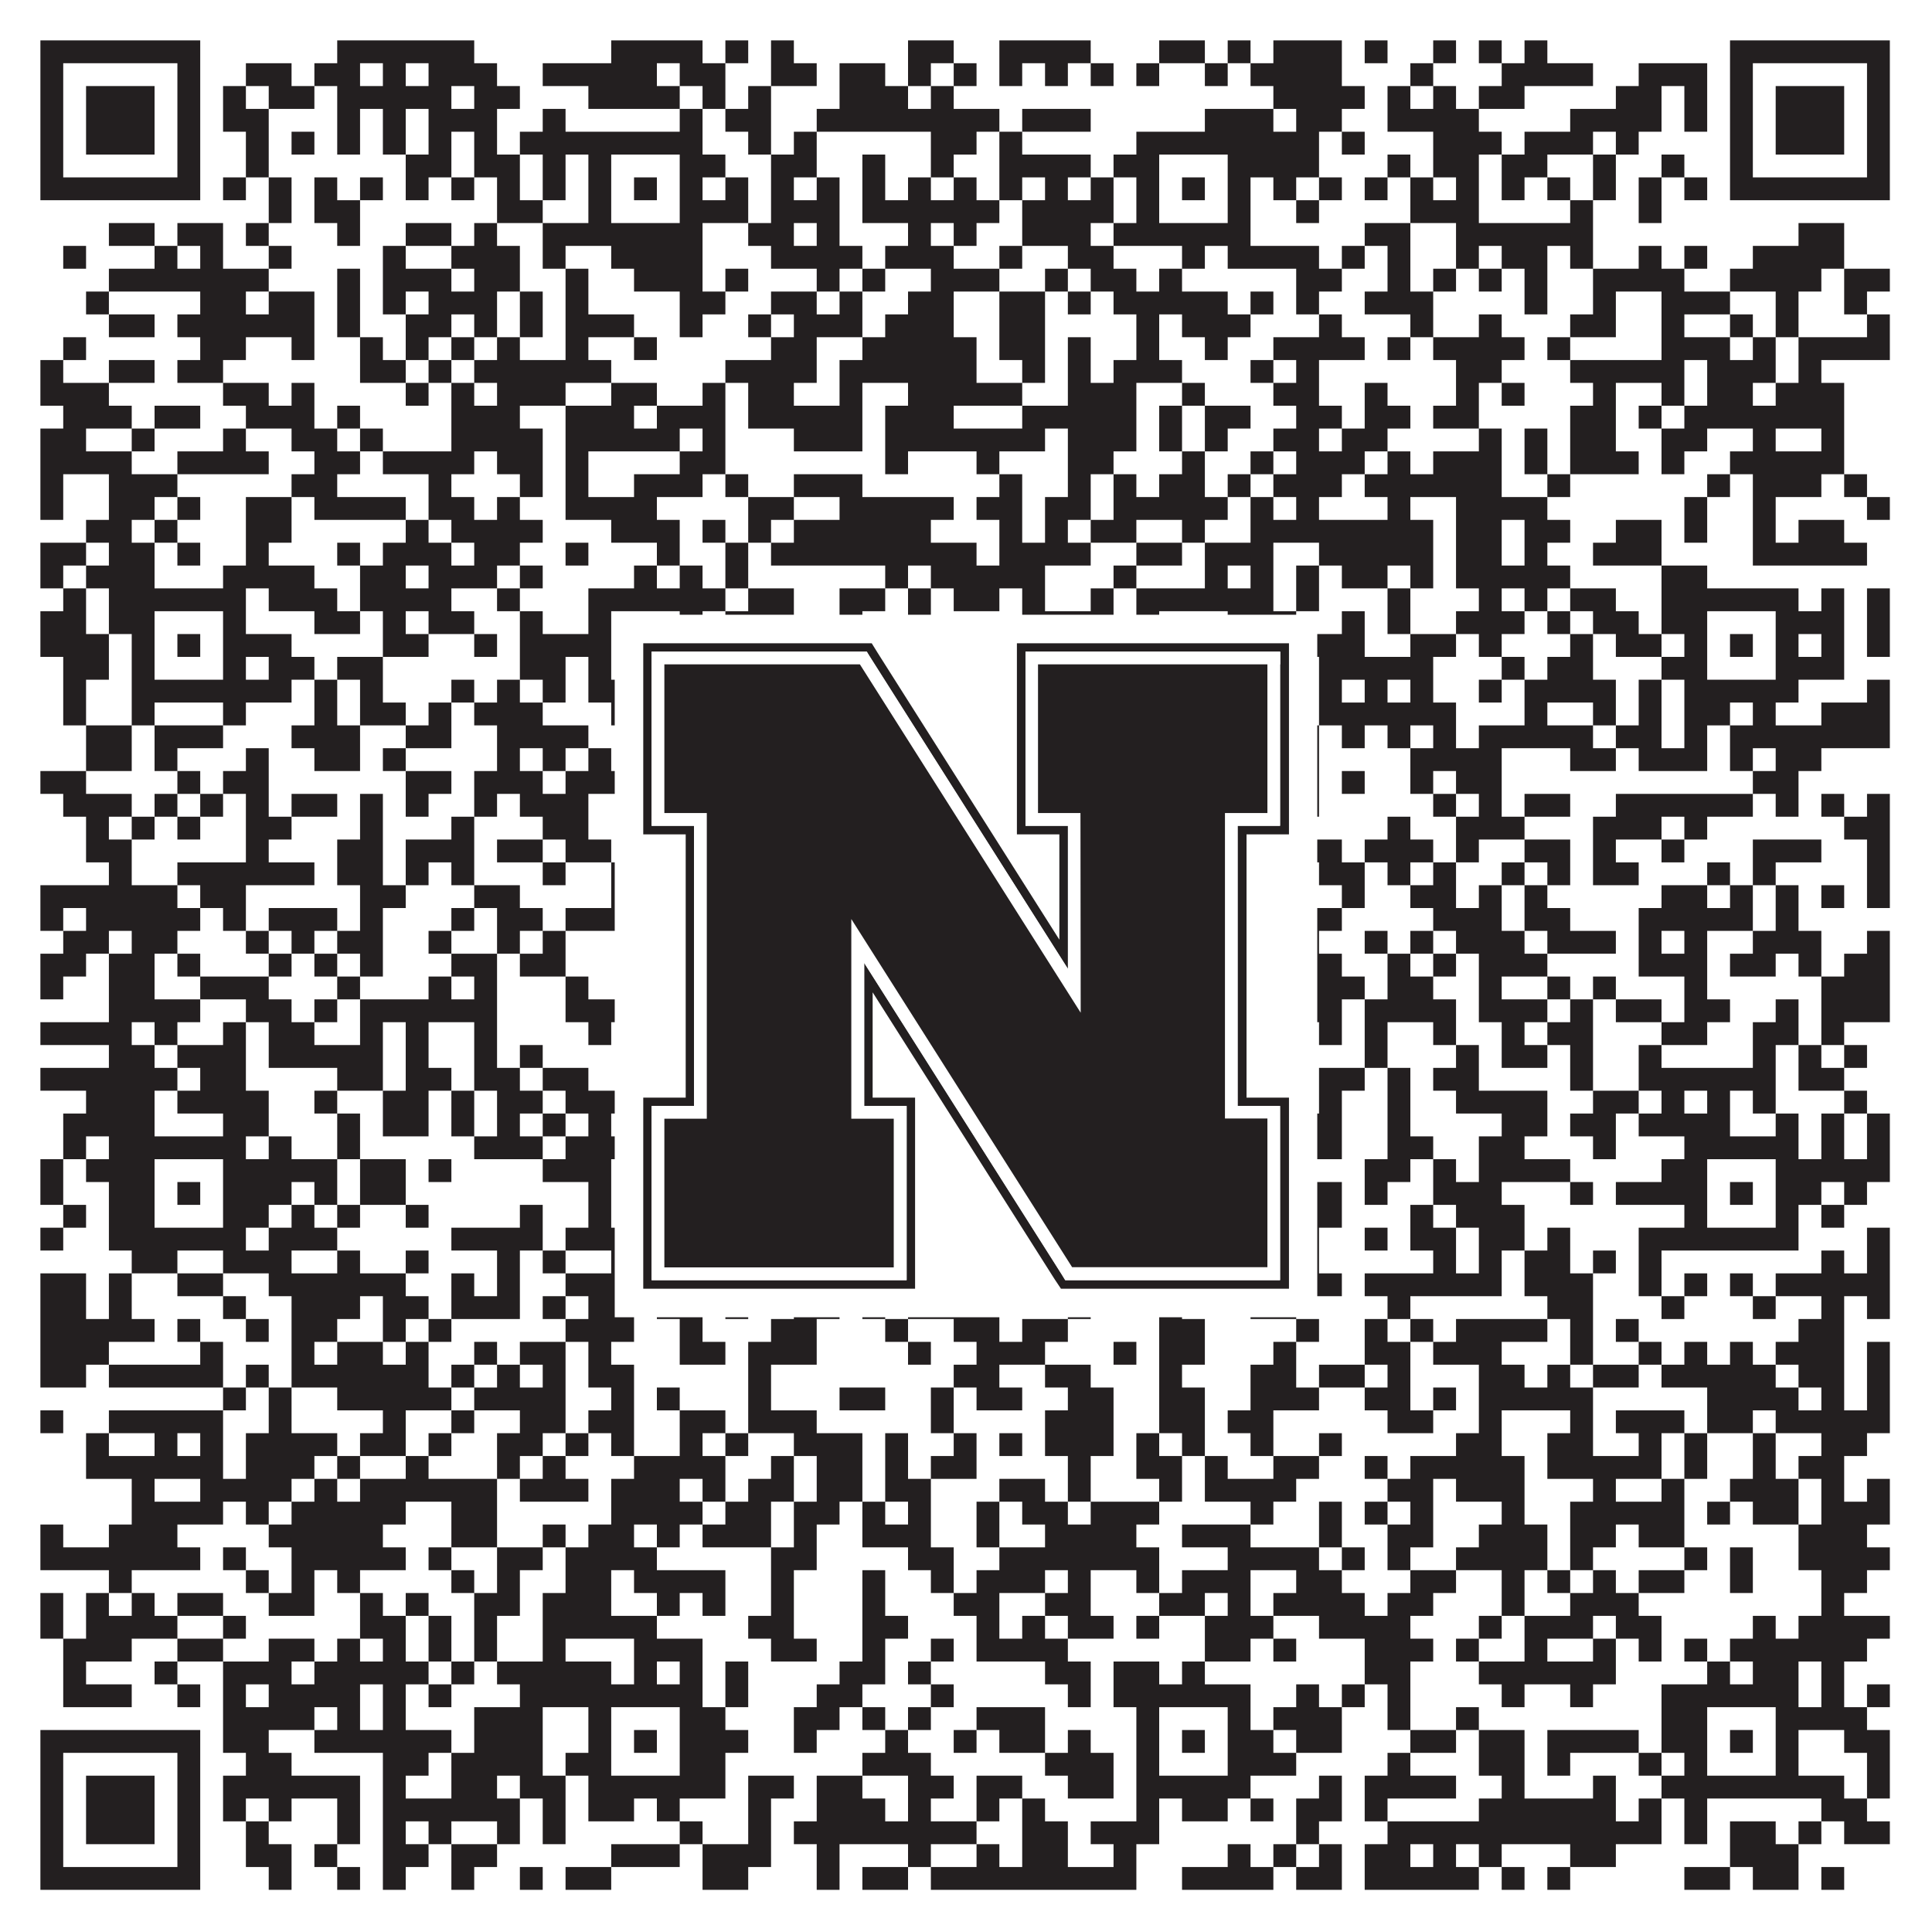
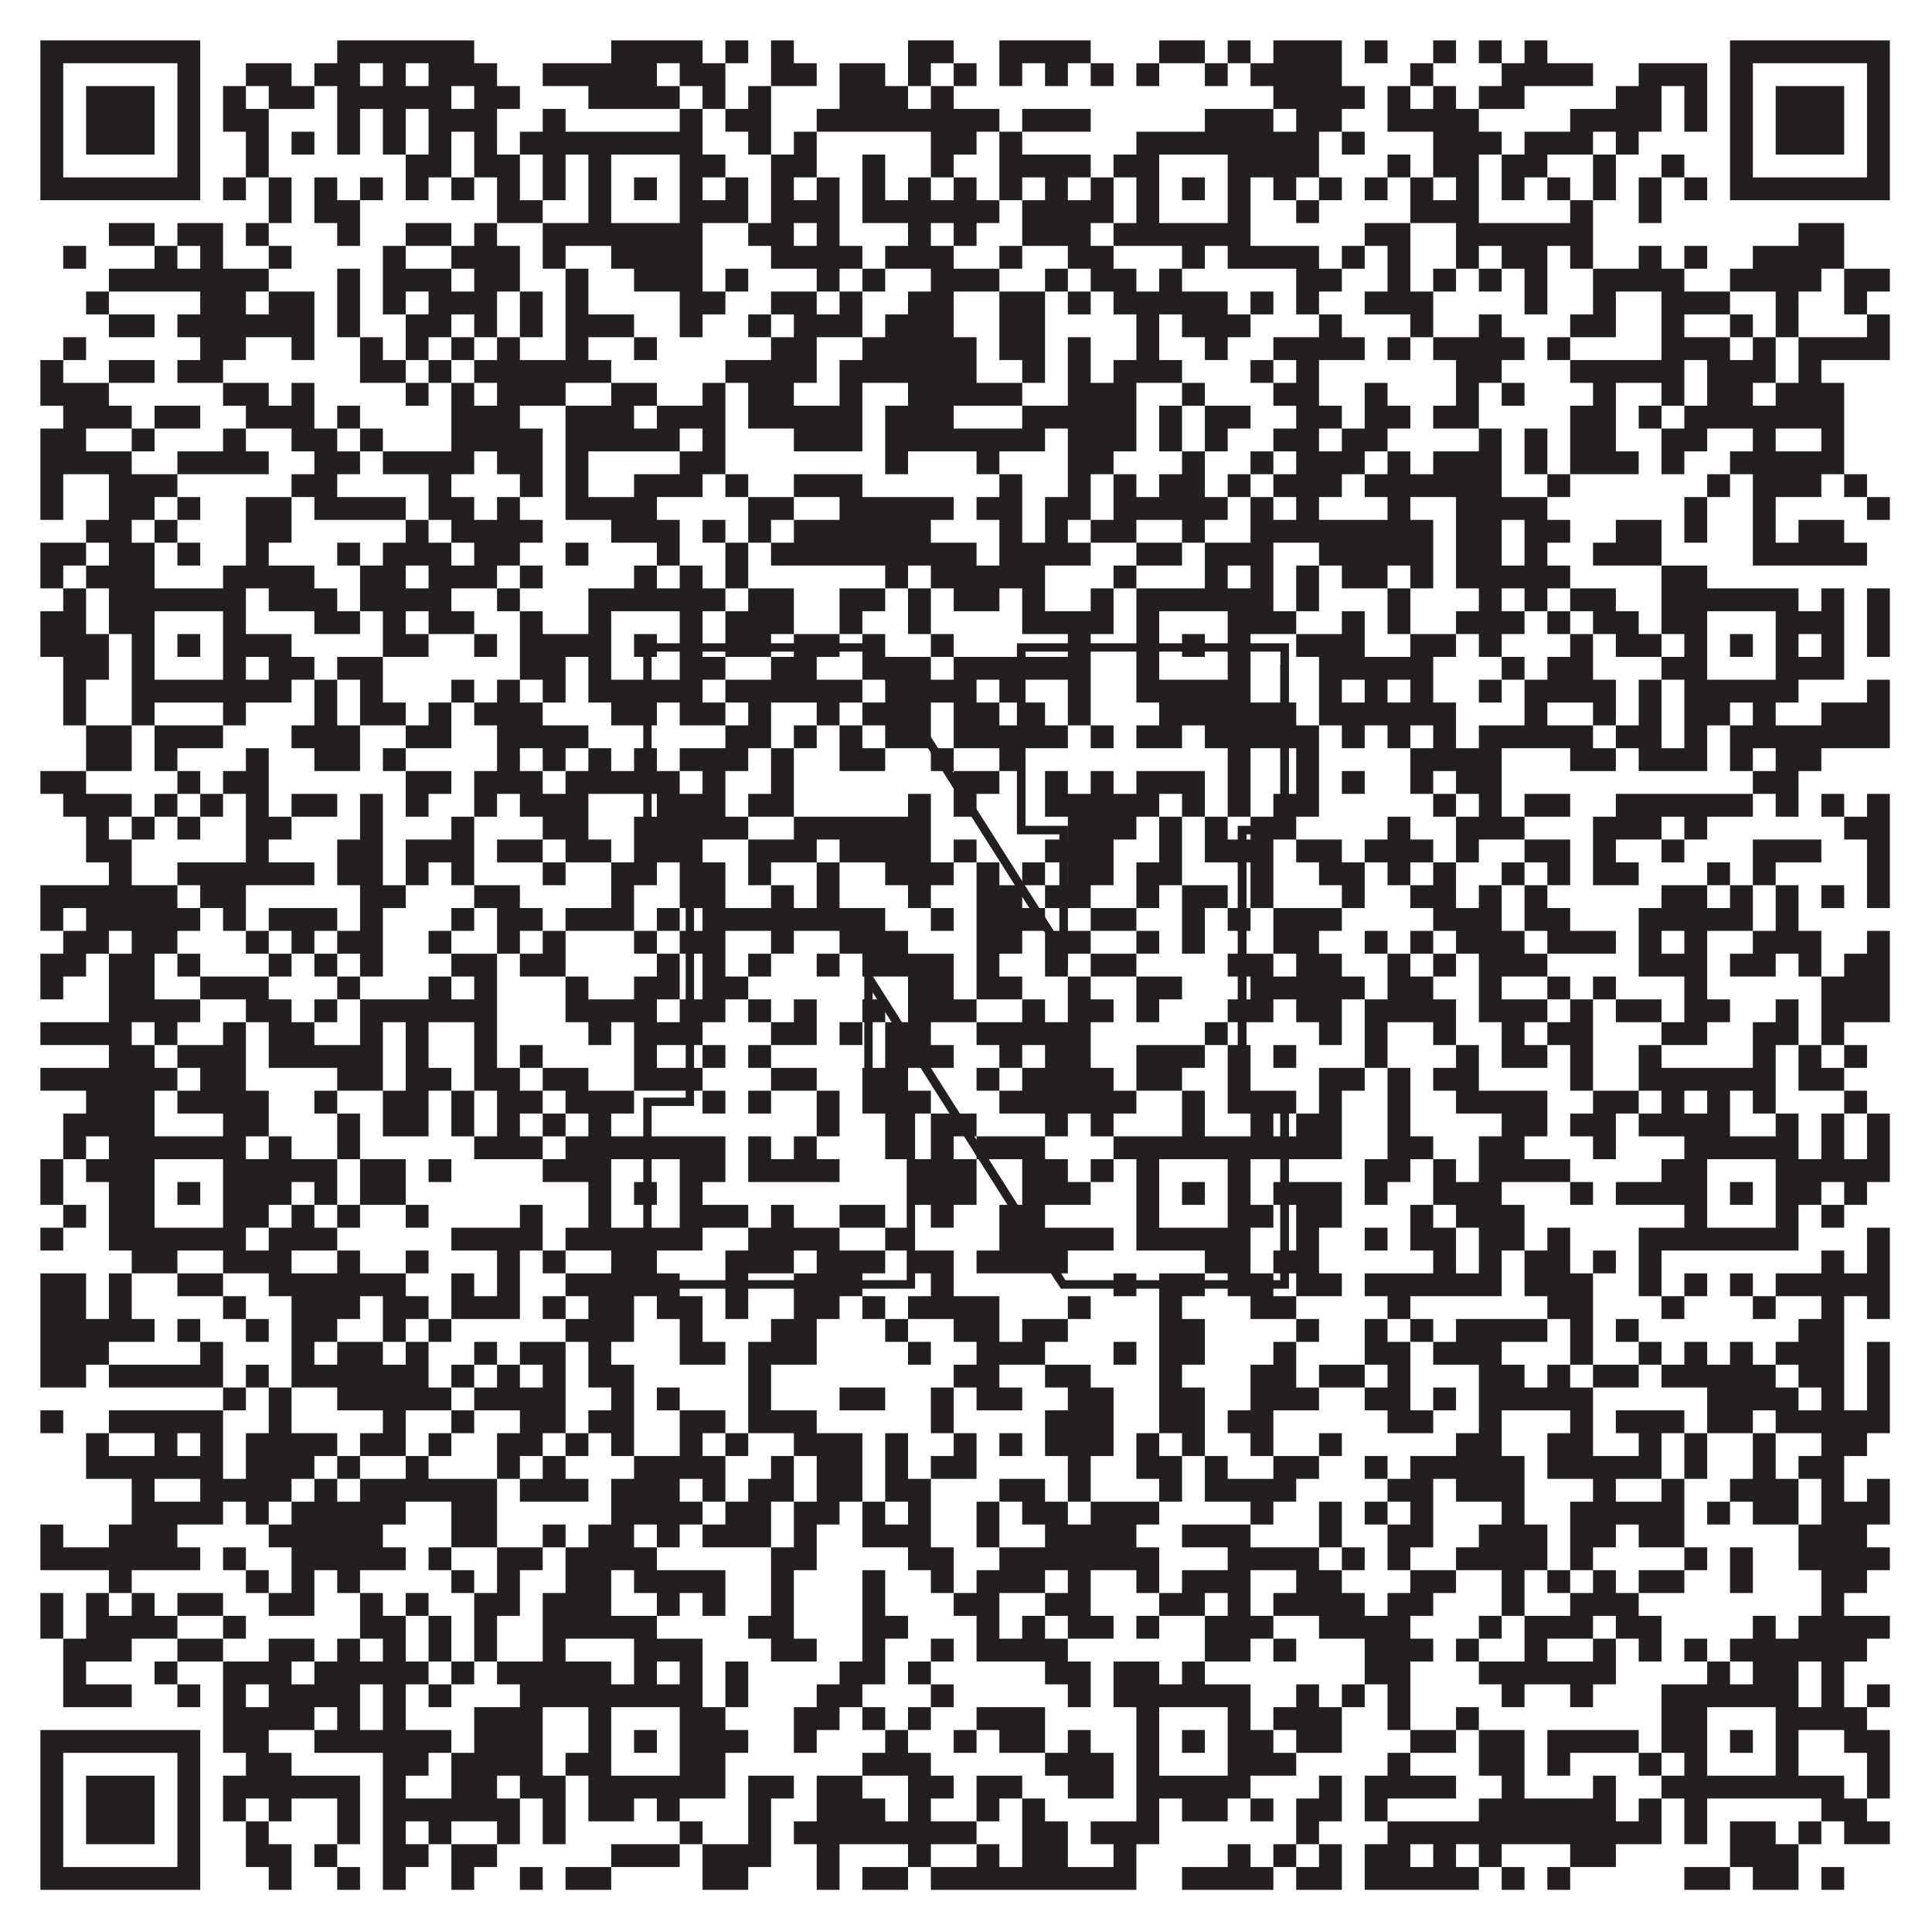
<svg xmlns="http://www.w3.org/2000/svg" version="1.1" width="1100px" height="1100px" viewBox="0 0 1100 1100">
  <rect x="0" y="0" width="1100" height="1100" fill="#ffffff" fill-opacity="1" />
  <path fill="#231f20" fill-opacity="1" d="M23,23L114,23L114,36L23,36ZM192,23L270,23L270,36L192,36ZM348,23L400,23L400,36L348,36ZM413,23L426,23L426,36L413,36ZM439,23L452,23L452,36L439,36ZM517,23L543,23L543,36L517,36ZM569,23L621,23L621,36L569,36ZM660,23L686,23L686,36L660,36ZM699,23L712,23L712,36L699,36ZM725,23L764,23L764,36L725,36ZM777,23L790,23L790,36L777,36ZM816,23L829,23L829,36L816,36ZM842,23L855,23L855,36L842,36ZM868,23L881,23L881,36L868,36ZM985,23L1076,23L1076,36L985,36ZM23,36L36,36L36,49L23,49ZM101,36L114,36L114,49L101,49ZM140,36L166,36L166,49L140,49ZM179,36L205,36L205,49L179,49ZM218,36L231,36L231,49L218,49ZM244,36L283,36L283,49L244,49ZM309,36L374,36L374,49L309,49ZM387,36L413,36L413,49L387,49ZM439,36L465,36L465,49L439,49ZM478,36L504,36L504,49L478,49ZM517,36L530,36L530,49L517,49ZM543,36L556,36L556,49L543,49ZM569,36L582,36L582,49L569,49ZM595,36L608,36L608,49L595,49ZM621,36L634,36L634,49L621,49ZM647,36L660,36L660,49L647,49ZM686,36L699,36L699,49L686,49ZM712,36L764,36L764,49L712,49ZM803,36L816,36L816,49L803,49ZM855,36L907,36L907,49L855,49ZM933,36L972,36L972,49L933,49ZM985,36L998,36L998,49L985,49ZM1063,36L1076,36L1076,49L1063,49ZM23,49L36,49L36,62L23,62ZM49,49L88,49L88,62L49,62ZM101,49L114,49L114,62L101,62ZM127,49L140,49L140,62L127,62ZM153,49L179,49L179,62L153,62ZM192,49L257,49L257,62L192,62ZM270,49L296,49L296,62L270,62ZM335,49L387,49L387,62L335,62ZM400,49L413,49L413,62L400,62ZM426,49L439,49L439,62L426,62ZM478,49L517,49L517,62L478,62ZM530,49L543,49L543,62L530,62ZM725,49L777,49L777,62L725,62ZM790,49L803,49L803,62L790,62ZM816,49L829,49L829,62L816,62ZM842,49L868,49L868,62L842,62ZM920,49L946,49L946,62L920,62ZM959,49L972,49L972,62L959,62ZM985,49L998,49L998,62L985,62ZM1011,49L1050,49L1050,62L1011,62ZM1063,49L1076,49L1076,62L1063,62ZM23,62L36,62L36,75L23,75ZM49,62L88,62L88,75L49,75ZM101,62L114,62L114,75L101,75ZM127,62L153,62L153,75L127,75ZM192,62L205,62L205,75L192,75ZM218,62L231,62L231,75L218,75ZM244,62L283,62L283,75L244,75ZM309,62L322,62L322,75L309,75ZM387,62L400,62L400,75L387,75ZM413,62L439,62L439,75L413,75ZM465,62L569,62L569,75L465,75ZM582,62L621,62L621,75L582,75ZM686,62L725,62L725,75L686,75ZM738,62L764,62L764,75L738,75ZM790,62L842,62L842,75L790,75ZM894,62L946,62L946,75L894,75ZM959,62L972,62L972,75L959,75ZM985,62L998,62L998,75L985,75ZM1011,62L1050,62L1050,75L1011,75ZM1063,62L1076,62L1076,75L1063,75ZM23,75L36,75L36,88L23,88ZM49,75L88,75L88,88L49,88ZM101,75L114,75L114,88L101,88ZM140,75L153,75L153,88L140,88ZM166,75L179,75L179,88L166,88ZM192,75L205,75L205,88L192,88ZM218,75L231,75L231,88L218,88ZM244,75L257,75L257,88L244,88ZM270,75L283,75L283,88L270,88ZM296,75L400,75L400,88L296,88ZM426,75L439,75L439,88L426,88ZM452,75L465,75L465,88L452,88ZM530,75L556,75L556,88L530,88ZM569,75L582,75L582,88L569,88ZM647,75L751,75L751,88L647,88ZM764,75L777,75L777,88L764,88ZM816,75L855,75L855,88L816,88ZM868,75L907,75L907,88L868,88ZM920,75L933,75L933,88L920,88ZM985,75L998,75L998,88L985,88ZM1011,75L1050,75L1050,88L1011,88ZM1063,75L1076,75L1076,88L1063,88ZM23,88L36,88L36,101L23,101ZM101,88L114,88L114,101L101,101ZM140,88L153,88L153,101L140,101ZM231,88L257,88L257,101L231,101ZM270,88L296,88L296,101L270,101ZM309,88L322,88L322,101L309,101ZM335,88L348,88L348,101L335,101ZM387,88L413,88L413,101L387,101ZM439,88L465,88L465,101L439,101ZM491,88L504,88L504,101L491,101ZM530,88L543,88L543,101L530,101ZM569,88L621,88L621,101L569,101ZM634,88L660,88L660,101L634,101ZM699,88L751,88L751,101L699,101ZM790,88L803,88L803,101L790,101ZM816,88L842,88L842,101L816,101ZM855,88L881,88L881,101L855,101ZM907,88L920,88L920,101L907,101ZM946,88L959,88L959,101L946,101ZM985,88L998,88L998,101L985,101ZM1063,88L1076,88L1076,101L1063,101ZM23,101L114,101L114,114L23,114ZM127,101L140,101L140,114L127,114ZM153,101L166,101L166,114L153,114ZM179,101L192,101L192,114L179,114ZM205,101L218,101L218,114L205,114ZM231,101L244,101L244,114L231,114ZM257,101L270,101L270,114L257,114ZM283,101L296,101L296,114L283,114ZM309,101L322,101L322,114L309,114ZM335,101L348,101L348,114L335,114ZM361,101L374,101L374,114L361,114ZM387,101L400,101L400,114L387,114ZM413,101L426,101L426,114L413,114ZM439,101L452,101L452,114L439,114ZM465,101L478,101L478,114L465,114ZM491,101L504,101L504,114L491,114ZM517,101L530,101L530,114L517,114ZM543,101L556,101L556,114L543,114ZM569,101L582,101L582,114L569,114ZM595,101L608,101L608,114L595,114ZM621,101L634,101L634,114L621,114ZM647,101L660,101L660,114L647,114ZM673,101L686,101L686,114L673,114ZM699,101L712,101L712,114L699,114ZM725,101L738,101L738,114L725,114ZM751,101L764,101L764,114L751,114ZM777,101L790,101L790,114L777,114ZM803,101L816,101L816,114L803,114ZM829,101L842,101L842,114L829,114ZM855,101L868,101L868,114L855,114ZM881,101L894,101L894,114L881,114ZM907,101L920,101L920,114L907,114ZM933,101L946,101L946,114L933,114ZM959,101L972,101L972,114L959,114ZM985,101L1076,101L1076,114L985,114ZM153,114L166,114L166,127L153,127ZM179,114L205,114L205,127L179,127ZM283,114L309,114L309,127L283,127ZM335,114L348,114L348,127L335,127ZM387,114L426,114L426,127L387,127ZM439,114L478,114L478,127L439,127ZM491,114L569,114L569,127L491,127ZM582,114L634,114L634,127L582,127ZM647,114L660,114L660,127L647,127ZM699,114L712,114L712,127L699,127ZM738,114L751,114L751,127L738,127ZM803,114L842,114L842,127L803,127ZM894,114L907,114L907,127L894,127ZM933,114L946,114L946,127L933,127ZM62,127L88,127L88,140L62,140ZM101,127L127,127L127,140L101,140ZM140,127L153,127L153,140L140,140ZM192,127L205,127L205,140L192,140ZM231,127L257,127L257,140L231,140ZM270,127L283,127L283,140L270,140ZM309,127L400,127L400,140L309,140ZM426,127L452,127L452,140L426,140ZM465,127L478,127L478,140L465,140ZM517,127L530,127L530,140L517,140ZM543,127L556,127L556,140L543,140ZM582,127L621,127L621,140L582,140ZM634,127L712,127L712,140L634,140ZM777,127L803,127L803,140L777,140ZM829,127L907,127L907,140L829,140ZM1024,127L1050,127L1050,140L1024,140ZM36,140L49,140L49,153L36,153ZM88,140L101,140L101,153L88,153ZM114,140L127,140L127,153L114,153ZM153,140L166,140L166,153L153,153ZM218,140L231,140L231,153L218,153ZM257,140L296,140L296,153L257,153ZM309,140L322,140L322,153L309,153ZM348,140L400,140L400,153L348,153ZM439,140L491,140L491,153L439,153ZM504,140L543,140L543,153L504,153ZM569,140L582,140L582,153L569,153ZM608,140L634,140L634,153L608,153ZM673,140L686,140L686,153L673,153ZM699,140L751,140L751,153L699,153ZM764,140L777,140L777,153L764,153ZM790,140L803,140L803,153L790,153ZM829,140L842,140L842,153L829,153ZM855,140L881,140L881,153L855,153ZM894,140L907,140L907,153L894,153ZM933,140L946,140L946,153L933,153ZM959,140L972,140L972,153L959,153ZM998,140L1050,140L1050,153L998,153ZM62,153L153,153L153,166L62,166ZM192,153L205,153L205,166L192,166ZM218,153L257,153L257,166L218,166ZM270,153L296,153L296,166L270,166ZM322,153L335,153L335,166L322,166ZM361,153L400,153L400,166L361,166ZM413,153L426,153L426,166L413,166ZM465,153L478,153L478,166L465,166ZM491,153L504,153L504,166L491,166ZM530,153L569,153L569,166L530,166ZM595,153L608,153L608,166L595,166ZM621,153L647,153L647,166L621,166ZM660,153L673,153L673,166L660,166ZM738,153L764,153L764,166L738,166ZM790,153L803,153L803,166L790,166ZM816,153L829,153L829,166L816,166ZM842,153L855,153L855,166L842,166ZM868,153L881,153L881,166L868,166ZM907,153L959,153L959,166L907,166ZM985,153L1037,153L1037,166L985,166ZM1050,153L1076,153L1076,166L1050,166ZM49,166L62,166L62,179L49,179ZM114,166L140,166L140,179L114,179ZM153,166L179,166L179,179L153,179ZM192,166L205,166L205,179L192,179ZM218,166L231,166L231,179L218,179ZM244,166L283,166L283,179L244,179ZM296,166L309,166L309,179L296,179ZM322,166L335,166L335,179L322,179ZM387,166L413,166L413,179L387,179ZM439,166L465,166L465,179L439,179ZM478,166L491,166L491,179L478,179ZM517,166L543,166L543,179L517,179ZM569,166L595,166L595,179L569,179ZM608,166L621,166L621,179L608,179ZM634,166L699,166L699,179L634,179ZM712,166L725,166L725,179L712,179ZM738,166L751,166L751,179L738,179ZM777,166L816,166L816,179L777,179ZM868,166L881,166L881,179L868,179ZM907,166L920,166L920,179L907,179ZM946,166L985,166L985,179L946,179ZM1011,166L1024,166L1024,179L1011,179ZM1050,166L1063,166L1063,179L1050,179ZM62,179L88,179L88,192L62,192ZM101,179L179,179L179,192L101,192ZM192,179L205,179L205,192L192,192ZM231,179L257,179L257,192L231,192ZM270,179L283,179L283,192L270,192ZM296,179L309,179L309,192L296,192ZM322,179L361,179L361,192L322,192ZM387,179L400,179L400,192L387,192ZM426,179L439,179L439,192L426,192ZM452,179L491,179L491,192L452,192ZM504,179L543,179L543,192L504,192ZM569,179L595,179L595,192L569,192ZM647,179L660,179L660,192L647,192ZM673,179L712,179L712,192L673,192ZM751,179L764,179L764,192L751,192ZM803,179L816,179L816,192L803,192ZM842,179L855,179L855,192L842,192ZM894,179L920,179L920,192L894,192ZM946,179L959,179L959,192L946,192ZM985,179L998,179L998,192L985,192ZM1011,179L1024,179L1024,192L1011,192ZM1063,179L1076,179L1076,192L1063,192ZM36,192L49,192L49,205L36,205ZM114,192L140,192L140,205L114,205ZM166,192L179,192L179,205L166,205ZM205,192L218,192L218,205L205,205ZM231,192L244,192L244,205L231,205ZM257,192L270,192L270,205L257,205ZM283,192L296,192L296,205L283,205ZM322,192L335,192L335,205L322,205ZM361,192L374,192L374,205L361,205ZM439,192L465,192L465,205L439,205ZM491,192L556,192L556,205L491,205ZM569,192L595,192L595,205L569,205ZM608,192L621,192L621,205L608,205ZM647,192L660,192L660,205L647,205ZM686,192L699,192L699,205L686,205ZM725,192L777,192L777,205L725,205ZM790,192L803,192L803,205L790,205ZM816,192L868,192L868,205L816,205ZM881,192L894,192L894,205L881,205ZM946,192L985,192L985,205L946,205ZM998,192L1011,192L1011,205L998,205ZM1024,192L1076,192L1076,205L1024,205ZM23,205L36,205L36,218L23,218ZM62,205L88,205L88,218L62,218ZM101,205L127,205L127,218L101,218ZM205,205L231,205L231,218L205,218ZM244,205L257,205L257,218L244,218ZM270,205L348,205L348,218L270,218ZM413,205L465,205L465,218L413,218ZM478,205L556,205L556,218L478,218ZM582,205L595,205L595,218L582,218ZM608,205L621,205L621,218L608,218ZM634,205L673,205L673,218L634,218ZM712,205L725,205L725,218L712,218ZM738,205L751,205L751,218L738,218ZM829,205L855,205L855,218L829,218ZM894,205L959,205L959,218L894,218ZM972,205L1011,205L1011,218L972,218ZM1024,205L1037,205L1037,218L1024,218ZM23,218L62,218L62,231L23,231ZM127,218L153,218L153,231L127,231ZM166,218L179,218L179,231L166,231ZM231,218L244,218L244,231L231,231ZM257,218L270,218L270,231L257,231ZM283,218L322,218L322,231L283,231ZM348,218L374,218L374,231L348,231ZM400,218L413,218L413,231L400,231ZM426,218L452,218L452,231L426,231ZM478,218L491,218L491,231L478,231ZM517,218L582,218L582,231L517,231ZM608,218L647,218L647,231L608,231ZM673,218L686,218L686,231L673,231ZM725,218L751,218L751,231L725,231ZM777,218L790,218L790,231L777,231ZM829,218L842,218L842,231L829,231ZM855,218L868,218L868,231L855,231ZM907,218L920,218L920,231L907,231ZM946,218L959,218L959,231L946,231ZM972,218L998,218L998,231L972,231ZM1011,218L1050,218L1050,231L1011,231ZM36,231L75,231L75,244L36,244ZM88,231L114,231L114,244L88,244ZM140,231L179,231L179,244L140,244ZM192,231L205,231L205,244L192,244ZM257,231L296,231L296,244L257,244ZM322,231L361,231L361,244L322,244ZM374,231L413,231L413,244L374,244ZM426,231L491,231L491,244L426,244ZM504,231L543,231L543,244L504,244ZM582,231L647,231L647,244L582,244ZM660,231L673,231L673,244L660,244ZM686,231L712,231L712,244L686,244ZM738,231L764,231L764,244L738,244ZM777,231L803,231L803,244L777,244ZM816,231L842,231L842,244L816,244ZM894,231L920,231L920,244L894,244ZM933,231L946,231L946,244L933,244ZM959,231L1050,231L1050,244L959,244ZM23,244L49,244L49,257L23,257ZM75,244L88,244L88,257L75,257ZM127,244L140,244L140,257L127,257ZM166,244L192,244L192,257L166,257ZM205,244L218,244L218,257L205,257ZM257,244L309,244L309,257L257,257ZM322,244L387,244L387,257L322,257ZM400,244L413,244L413,257L400,257ZM452,244L491,244L491,257L452,257ZM504,244L595,244L595,257L504,257ZM608,244L647,244L647,257L608,257ZM660,244L673,244L673,257L660,257ZM686,244L699,244L699,257L686,257ZM725,244L751,244L751,257L725,257ZM764,244L790,244L790,257L764,257ZM842,244L855,244L855,257L842,257ZM868,244L881,244L881,257L868,257ZM894,244L920,244L920,257L894,257ZM946,244L972,244L972,257L946,257ZM998,244L1011,244L1011,257L998,257ZM1037,244L1050,244L1050,257L1037,257ZM23,257L75,257L75,270L23,270ZM101,257L153,257L153,270L101,270ZM179,257L205,257L205,270L179,270ZM218,257L270,257L270,270L218,270ZM283,257L309,257L309,270L283,270ZM322,257L335,257L335,270L322,270ZM387,257L413,257L413,270L387,270ZM504,257L517,257L517,270L504,270ZM556,257L569,257L569,270L556,270ZM608,257L634,257L634,270L608,270ZM673,257L686,257L686,270L673,270ZM712,257L725,257L725,270L712,270ZM738,257L777,257L777,270L738,270ZM790,257L803,257L803,270L790,270ZM816,257L855,257L855,270L816,270ZM868,257L881,257L881,270L868,270ZM894,257L933,257L933,270L894,270ZM946,257L959,257L959,270L946,270ZM985,257L1050,257L1050,270L985,270ZM23,270L36,270L36,283L23,283ZM62,270L101,270L101,283L62,283ZM166,270L192,270L192,283L166,283ZM244,270L257,270L257,283L244,283ZM296,270L309,270L309,283L296,283ZM322,270L335,270L335,283L322,283ZM361,270L400,270L400,283L361,283ZM413,270L426,270L426,283L413,283ZM452,270L491,270L491,283L452,283ZM569,270L582,270L582,283L569,283ZM608,270L621,270L621,283L608,283ZM634,270L647,270L647,283L634,283ZM660,270L686,270L686,283L660,283ZM699,270L712,270L712,283L699,283ZM725,270L764,270L764,283L725,283ZM777,270L855,270L855,283L777,283ZM881,270L894,270L894,283L881,283ZM972,270L985,270L985,283L972,283ZM998,270L1037,270L1037,283L998,283ZM1050,270L1063,270L1063,283L1050,283ZM23,283L36,283L36,296L23,296ZM62,283L88,283L88,296L62,296ZM101,283L114,283L114,296L101,296ZM140,283L166,283L166,296L140,296ZM179,283L231,283L231,296L179,296ZM244,283L270,283L270,296L244,296ZM283,283L296,283L296,296L283,296ZM322,283L374,283L374,296L322,296ZM426,283L452,283L452,296L426,296ZM478,283L543,283L543,296L478,296ZM556,283L582,283L582,296L556,296ZM595,283L621,283L621,296L595,296ZM634,283L699,283L699,296L634,296ZM712,283L725,283L725,296L712,296ZM738,283L751,283L751,296L738,296ZM790,283L803,283L803,296L790,296ZM829,283L881,283L881,296L829,296ZM959,283L972,283L972,296L959,296ZM998,283L1011,283L1011,296L998,296ZM1063,283L1076,283L1076,296L1063,296ZM49,296L75,296L75,309L49,309ZM88,296L101,296L101,309L88,309ZM140,296L166,296L166,309L140,309ZM231,296L244,296L244,309L231,309ZM257,296L309,296L309,309L257,309ZM348,296L387,296L387,309L348,309ZM400,296L413,296L413,309L400,309ZM426,296L439,296L439,309L426,309ZM452,296L530,296L530,309L452,309ZM569,296L582,296L582,309L569,309ZM595,296L608,296L608,309L595,309ZM621,296L647,296L647,309L621,309ZM673,296L686,296L686,309L673,309ZM712,296L816,296L816,309L712,309ZM829,296L855,296L855,309L829,309ZM868,296L894,296L894,309L868,309ZM920,296L946,296L946,309L920,309ZM959,296L972,296L972,309L959,309ZM998,296L1011,296L1011,309L998,309ZM1024,296L1050,296L1050,309L1024,309ZM23,309L49,309L49,322L23,322ZM62,309L88,309L88,322L62,322ZM101,309L114,309L114,322L101,322ZM140,309L153,309L153,322L140,322ZM192,309L205,309L205,322L192,322ZM218,309L257,309L257,322L218,322ZM270,309L296,309L296,322L270,322ZM322,309L335,309L335,322L322,322ZM374,309L387,309L387,322L374,322ZM413,309L426,309L426,322L413,322ZM439,309L556,309L556,322L439,322ZM569,309L621,309L621,322L569,322ZM647,309L673,309L673,322L647,322ZM686,309L725,309L725,322L686,322ZM751,309L816,309L816,322L751,322ZM829,309L855,309L855,322L829,322ZM868,309L881,309L881,322L868,322ZM907,309L946,309L946,322L907,322ZM998,309L1063,309L1063,322L998,322ZM23,322L36,322L36,335L23,335ZM49,322L88,322L88,335L49,335ZM127,322L179,322L179,335L127,335ZM205,322L231,322L231,335L205,335ZM244,322L283,322L283,335L244,335ZM296,322L309,322L309,335L296,335ZM361,322L374,322L374,335L361,335ZM387,322L400,322L400,335L387,335ZM413,322L426,322L426,335L413,335ZM504,322L517,322L517,335L504,335ZM530,322L595,322L595,335L530,335ZM634,322L647,322L647,335L634,335ZM686,322L699,322L699,335L686,335ZM712,322L725,322L725,335L712,335ZM738,322L751,322L751,335L738,335ZM764,322L790,322L790,335L764,335ZM803,322L816,322L816,335L803,335ZM829,322L894,322L894,335L829,335ZM946,322L972,322L972,335L946,335ZM36,335L49,335L49,348L36,348ZM62,335L140,335L140,348L62,348ZM153,335L192,335L192,348L153,348ZM205,335L257,335L257,348L205,348ZM283,335L296,335L296,348L283,348ZM335,335L413,335L413,348L335,348ZM426,335L452,335L452,348L426,348ZM478,335L504,335L504,348L478,348ZM517,335L530,335L530,348L517,348ZM543,335L569,335L569,348L543,348ZM582,335L595,335L595,348L582,348ZM621,335L634,335L634,348L621,348ZM647,335L725,335L725,348L647,348ZM738,335L751,335L751,348L738,348ZM790,335L803,335L803,348L790,348ZM842,335L855,335L855,348L842,348ZM868,335L881,335L881,348L868,348ZM894,335L920,335L920,348L894,348ZM946,335L1024,335L1024,348L946,348ZM1037,335L1050,335L1050,348L1037,348ZM1063,335L1076,335L1076,348L1063,348ZM23,348L49,348L49,361L23,361ZM62,348L88,348L88,361L62,361ZM127,348L140,348L140,361L127,361ZM179,348L205,348L205,361L179,361ZM218,348L231,348L231,361L218,361ZM244,348L270,348L270,361L244,361ZM296,348L309,348L309,361L296,361ZM335,348L348,348L348,361L335,361ZM387,348L400,348L400,361L387,361ZM413,348L452,348L452,361L413,361ZM478,348L491,348L491,361L478,361ZM517,348L530,348L530,361L517,361ZM582,348L634,348L634,361L582,361ZM647,348L660,348L660,361L647,361ZM699,348L738,348L738,361L699,361ZM764,348L777,348L777,361L764,361ZM790,348L803,348L803,361L790,361ZM829,348L868,348L868,361L829,361ZM881,348L894,348L894,361L881,361ZM907,348L933,348L933,361L907,361ZM946,348L972,348L972,361L946,361ZM1011,348L1050,348L1050,361L1011,361ZM1063,348L1076,348L1076,361L1063,361ZM23,361L62,361L62,374L23,374ZM75,361L88,361L88,374L75,374ZM101,361L114,361L114,374L101,374ZM127,361L166,361L166,374L127,374ZM218,361L244,361L244,374L218,374ZM270,361L283,361L283,374L270,374ZM296,361L348,361L348,374L296,374ZM361,361L374,361L374,374L361,374ZM387,361L400,361L400,374L387,374ZM413,361L439,361L439,374L413,374ZM452,361L478,361L478,374L452,374ZM491,361L504,361L504,374L491,374ZM530,361L543,361L543,374L530,374ZM608,361L621,361L621,374L608,374ZM647,361L660,361L660,374L647,374ZM673,361L686,361L686,374L673,374ZM699,361L712,361L712,374L699,374ZM738,361L777,361L777,374L738,374ZM803,361L829,361L829,374L803,374ZM842,361L855,361L855,374L842,374ZM894,361L907,361L907,374L894,374ZM920,361L946,361L946,374L920,374ZM959,361L972,361L972,374L959,374ZM985,361L998,361L998,374L985,374ZM1011,361L1024,361L1024,374L1011,374ZM1037,361L1050,361L1050,374L1037,374ZM1063,361L1076,361L1076,374L1063,374ZM36,374L62,374L62,387L36,387ZM75,374L88,374L88,387L75,387ZM127,374L140,374L140,387L127,387ZM153,374L179,374L179,387L153,387ZM192,374L218,374L218,387L192,387ZM296,374L322,374L322,387L296,387ZM335,374L348,374L348,387L335,387ZM387,374L413,374L413,387L387,387ZM439,374L465,374L465,387L439,387ZM491,374L530,374L530,387L491,387ZM543,374L621,374L621,387L543,387ZM647,374L660,374L660,387L647,387ZM699,374L712,374L712,387L699,387ZM751,374L816,374L816,387L751,387ZM855,374L868,374L868,387L855,387ZM881,374L907,374L907,387L881,387ZM946,374L972,374L972,387L946,387ZM1011,374L1050,374L1050,387L1011,387ZM36,387L49,387L49,400L36,400ZM75,387L166,387L166,400L75,400ZM179,387L192,387L192,400L179,400ZM205,387L218,387L218,400L205,400ZM257,387L270,387L270,400L257,400ZM283,387L296,387L296,400L283,400ZM309,387L322,387L322,400L309,400ZM335,387L400,387L400,400L335,400ZM413,387L491,387L491,400L413,400ZM504,387L556,387L556,400L504,400ZM569,387L582,387L582,400L569,400ZM608,387L621,387L621,400L608,400ZM647,387L712,387L712,400L647,400ZM751,387L764,387L764,400L751,400ZM777,387L790,387L790,400L777,400ZM803,387L816,387L816,400L803,400ZM842,387L855,387L855,400L842,400ZM868,387L920,387L920,400L868,400ZM933,387L946,387L946,400L933,400ZM959,387L1024,387L1024,400L959,400ZM1063,387L1076,387L1076,400L1063,400ZM36,400L49,400L49,413L36,413ZM75,400L88,400L88,413L75,413ZM127,400L140,400L140,413L127,413ZM179,400L192,400L192,413L179,413ZM205,400L231,400L231,413L205,413ZM244,400L257,400L257,413L244,413ZM270,400L309,400L309,413L270,413ZM348,400L374,400L374,413L348,413ZM387,400L413,400L413,413L387,413ZM426,400L439,400L439,413L426,413ZM465,400L478,400L478,413L465,413ZM491,400L530,400L530,413L491,413ZM543,400L569,400L569,413L543,413ZM582,400L595,400L595,413L582,413ZM608,400L621,400L621,413L608,413ZM660,400L738,400L738,413L660,413ZM751,400L829,400L829,413L751,413ZM868,400L881,400L881,413L868,413ZM907,400L920,400L920,413L907,413ZM933,400L946,400L946,413L933,413ZM959,400L985,400L985,413L959,413ZM998,400L1011,400L1011,413L998,413ZM1037,400L1076,400L1076,413L1037,413ZM49,413L75,413L75,426L49,426ZM88,413L127,413L127,426L88,426ZM166,413L205,413L205,426L166,426ZM231,413L257,413L257,426L231,426ZM283,413L335,413L335,426L283,426ZM413,413L439,413L439,426L413,426ZM452,413L465,413L465,426L452,426ZM478,413L491,413L491,426L478,426ZM504,413L530,413L530,426L504,426ZM543,413L608,413L608,426L543,426ZM621,413L634,413L634,426L621,426ZM647,413L673,413L673,426L647,426ZM686,413L751,413L751,426L686,426ZM764,413L777,413L777,426L764,426ZM790,413L803,413L803,426L790,426ZM816,413L829,413L829,426L816,426ZM842,413L907,413L907,426L842,426ZM920,413L946,413L946,426L920,426ZM959,413L972,413L972,426L959,426ZM985,413L1076,413L1076,426L985,426ZM49,426L75,426L75,439L49,439ZM88,426L101,426L101,439L88,439ZM140,426L153,426L153,439L140,439ZM179,426L205,426L205,439L179,439ZM218,426L231,426L231,439L218,439ZM283,426L296,426L296,439L283,439ZM309,426L322,426L322,439L309,439ZM335,426L348,426L348,439L335,439ZM361,426L374,426L374,439L361,439ZM387,426L426,426L426,439L387,439ZM439,426L452,426L452,439L439,439ZM478,426L504,426L504,439L478,439ZM530,426L543,426L543,439L530,439ZM569,426L582,426L582,439L569,439ZM699,426L712,426L712,439L699,439ZM738,426L751,426L751,439L738,439ZM803,426L855,426L855,439L803,439ZM894,426L920,426L920,439L894,439ZM933,426L972,426L972,439L933,439ZM985,426L998,426L998,439L985,439ZM1011,426L1037,426L1037,439L1011,439ZM23,439L49,439L49,452L23,452ZM101,439L114,439L114,452L101,452ZM127,439L153,439L153,452L127,452ZM231,439L257,439L257,452L231,452ZM270,439L309,439L309,452L270,452ZM322,439L387,439L387,452L322,452ZM400,439L413,439L413,452L400,452ZM439,439L452,439L452,452L439,452ZM543,439L569,439L569,452L543,452ZM595,439L608,439L608,452L595,452ZM621,439L634,439L634,452L621,452ZM647,439L686,439L686,452L647,452ZM699,439L712,439L712,452L699,452ZM738,439L751,439L751,452L738,452ZM764,439L777,439L777,452L764,452ZM803,439L816,439L816,452L803,452ZM829,439L855,439L855,452L829,452ZM998,439L1024,439L1024,452L998,452ZM36,452L75,452L75,465L36,465ZM88,452L101,452L101,465L88,465ZM114,452L127,452L127,465L114,465ZM140,452L153,452L153,465L140,465ZM166,452L192,452L192,465L166,465ZM205,452L218,452L218,465L205,465ZM231,452L244,452L244,465L231,465ZM270,452L283,452L283,465L270,465ZM296,452L335,452L335,465L296,465ZM374,452L413,452L413,465L374,465ZM426,452L452,452L452,465L426,465ZM517,452L530,452L530,465L517,465ZM543,452L556,452L556,465L543,465ZM595,452L660,452L660,465L595,465ZM673,452L686,452L686,465L673,465ZM699,452L712,452L712,465L699,465ZM725,452L751,452L751,465L725,465ZM816,452L829,452L829,465L816,465ZM842,452L855,452L855,465L842,465ZM868,452L894,452L894,465L868,465ZM920,452L998,452L998,465L920,465ZM1011,452L1024,452L1024,465L1011,465ZM1037,452L1050,452L1050,465L1037,465ZM1063,452L1076,452L1076,465L1063,465ZM49,465L62,465L62,478L49,478ZM75,465L88,465L88,478L75,478ZM101,465L114,465L114,478L101,478ZM140,465L166,465L166,478L140,478ZM205,465L218,465L218,478L205,478ZM257,465L270,465L270,478L257,478ZM309,465L335,465L335,478L309,478ZM361,465L426,465L426,478L361,478ZM452,465L530,465L530,478L452,478ZM608,465L647,465L647,478L608,478ZM660,465L673,465L673,478L660,478ZM686,465L699,465L699,478L686,478ZM712,465L738,465L738,478L712,478ZM790,465L803,465L803,478L790,478ZM829,465L868,465L868,478L829,478ZM907,465L946,465L946,478L907,478ZM959,465L972,465L972,478L959,478ZM1050,465L1076,465L1076,478L1050,478ZM49,478L75,478L75,491L49,491ZM140,478L153,478L153,491L140,491ZM192,478L218,478L218,491L192,491ZM231,478L270,478L270,491L231,491ZM283,478L309,478L309,491L283,491ZM322,478L348,478L348,491L322,491ZM361,478L400,478L400,491L361,491ZM426,478L465,478L465,491L426,491ZM478,478L530,478L530,491L478,491ZM543,478L556,478L556,491L543,491ZM595,478L634,478L634,491L595,491ZM660,478L673,478L673,491L660,491ZM686,478L725,478L725,491L686,491ZM738,478L764,478L764,491L738,491ZM777,478L816,478L816,491L777,491ZM829,478L842,478L842,491L829,491ZM868,478L894,478L894,491L868,491ZM907,478L920,478L920,491L907,491ZM946,478L959,478L959,491L946,491ZM998,478L1037,478L1037,491L998,491ZM1063,478L1076,478L1076,491L1063,491ZM62,491L75,491L75,504L62,504ZM101,491L179,491L179,504L101,504ZM192,491L218,491L218,504L192,504ZM231,491L244,491L244,504L231,504ZM257,491L270,491L270,504L257,504ZM309,491L322,491L322,504L309,504ZM348,491L374,491L374,504L348,504ZM387,491L413,491L413,504L387,504ZM426,491L439,491L439,504L426,504ZM465,491L478,491L478,504L465,504ZM504,491L543,491L543,504L504,504ZM556,491L569,491L569,504L556,504ZM582,491L595,491L595,504L582,504ZM608,491L634,491L634,504L608,504ZM647,491L673,491L673,504L647,504ZM712,491L725,491L725,504L712,504ZM751,491L777,491L777,504L751,504ZM790,491L803,491L803,504L790,504ZM816,491L829,491L829,504L816,504ZM855,491L868,491L868,504L855,504ZM881,491L894,491L894,504L881,504ZM907,491L933,491L933,504L907,504ZM972,491L985,491L985,504L972,504ZM998,491L1011,491L1011,504L998,504ZM1063,491L1076,491L1076,504L1063,504ZM23,504L101,504L101,517L23,517ZM114,504L140,504L140,517L114,517ZM205,504L231,504L231,517L205,517ZM270,504L296,504L296,517L270,517ZM348,504L361,504L361,517L348,517ZM387,504L413,504L413,517L387,517ZM439,504L452,504L452,517L439,517ZM465,504L478,504L478,517L465,517ZM517,504L530,504L530,517L517,517ZM556,504L582,504L582,517L556,517ZM595,504L621,504L621,517L595,517ZM647,504L660,504L660,517L647,517ZM673,504L699,504L699,517L673,517ZM712,504L725,504L725,517L712,517ZM764,504L777,504L777,517L764,517ZM803,504L829,504L829,517L803,517ZM842,504L855,504L855,517L842,517ZM868,504L881,504L881,517L868,517ZM946,504L972,504L972,517L946,517ZM985,504L998,504L998,517L985,517ZM1011,504L1024,504L1024,517L1011,517ZM1037,504L1050,504L1050,517L1037,517ZM1063,504L1076,504L1076,517L1063,517ZM23,517L36,517L36,530L23,530ZM49,517L114,517L114,530L49,530ZM127,517L140,517L140,530L127,530ZM153,517L192,517L192,530L153,530ZM205,517L218,517L218,530L205,530ZM257,517L270,517L270,530L257,530ZM283,517L309,517L309,530L283,530ZM322,517L361,517L361,530L322,530ZM374,517L387,517L387,530L374,530ZM400,517L504,517L504,530L400,530ZM530,517L543,517L543,530L530,530ZM556,517L595,517L595,530L556,530ZM621,517L647,517L647,530L621,530ZM673,517L686,517L686,530L673,530ZM699,517L712,517L712,530L699,530ZM725,517L764,517L764,530L725,530ZM816,517L855,517L855,530L816,530ZM868,517L894,517L894,530L868,530ZM933,517L998,517L998,530L933,530ZM1011,517L1024,517L1024,530L1011,530ZM36,530L62,530L62,543L36,543ZM75,530L101,530L101,543L75,543ZM140,530L153,530L153,543L140,543ZM166,530L179,530L179,543L166,543ZM192,530L218,530L218,543L192,543ZM244,530L257,530L257,543L244,543ZM283,530L296,530L296,543L283,543ZM309,530L322,530L322,543L309,543ZM361,530L374,530L374,543L361,543ZM387,530L413,530L413,543L387,543ZM439,530L452,530L452,543L439,543ZM478,530L517,530L517,543L478,543ZM556,530L582,530L582,543L556,543ZM595,530L621,530L621,543L595,543ZM647,530L660,530L660,543L647,543ZM673,530L686,530L686,543L673,543ZM725,530L751,530L751,543L725,543ZM777,530L790,530L790,543L777,543ZM803,530L816,530L816,543L803,543ZM829,530L868,530L868,543L829,543ZM881,530L920,530L920,543L881,543ZM933,530L946,530L946,543L933,543ZM959,530L972,530L972,543L959,543ZM998,530L1037,530L1037,543L998,543ZM1063,530L1076,530L1076,543L1063,543ZM23,543L49,543L49,556L23,556ZM62,543L88,543L88,556L62,556ZM101,543L114,543L114,556L101,556ZM153,543L166,543L166,556L153,556ZM179,543L192,543L192,556L179,556ZM205,543L218,543L218,556L205,556ZM257,543L283,543L283,556L257,556ZM296,543L322,543L322,556L296,556ZM374,543L387,543L387,556L374,556ZM400,543L413,543L413,556L400,556ZM426,543L439,543L439,556L426,556ZM465,543L478,543L478,556L465,556ZM491,543L543,543L543,556L491,556ZM556,543L569,543L569,556L556,556ZM595,543L608,543L608,556L595,556ZM621,543L647,543L647,556L621,556ZM699,543L725,543L725,556L699,556ZM738,543L764,543L764,556L738,556ZM790,543L803,543L803,556L790,556ZM816,543L829,543L829,556L816,556ZM842,543L881,543L881,556L842,556ZM933,543L972,543L972,556L933,556ZM985,543L1011,543L1011,556L985,556ZM1024,543L1037,543L1037,556L1024,556ZM1050,543L1076,543L1076,556L1050,556ZM23,556L36,556L36,569L23,569ZM62,556L88,556L88,569L62,569ZM114,556L153,556L153,569L114,569ZM192,556L205,556L205,569L192,569ZM244,556L257,556L257,569L244,569ZM270,556L283,556L283,569L270,569ZM322,556L335,556L335,569L322,569ZM361,556L387,556L387,569L361,569ZM400,556L426,556L426,569L400,569ZM517,556L543,556L543,569L517,569ZM556,556L582,556L582,569L556,569ZM608,556L621,556L621,569L608,569ZM647,556L673,556L673,569L647,569ZM712,556L777,556L777,569L712,569ZM790,556L816,556L816,569L790,569ZM842,556L855,556L855,569L842,569ZM881,556L894,556L894,569L881,569ZM907,556L920,556L920,569L907,569ZM959,556L972,556L972,569L959,569ZM1037,556L1076,556L1076,569L1037,569ZM62,569L114,569L114,582L62,582ZM140,569L166,569L166,582L140,582ZM179,569L192,569L192,582L179,582ZM205,569L283,569L283,582L205,582ZM322,569L374,569L374,582L322,582ZM387,569L413,569L413,582L387,582ZM426,569L439,569L439,582L426,582ZM452,569L465,569L465,582L452,582ZM491,569L504,569L504,582L491,582ZM517,569L556,569L556,582L517,582ZM582,569L595,569L595,582L582,582ZM608,569L634,569L634,582L608,582ZM647,569L660,569L660,582L647,582ZM699,569L725,569L725,582L699,582ZM738,569L764,569L764,582L738,582ZM777,569L829,569L829,582L777,582ZM842,569L881,569L881,582L842,582ZM894,569L907,569L907,582L894,582ZM920,569L946,569L946,582L920,582ZM959,569L985,569L985,582L959,582ZM1011,569L1024,569L1024,582L1011,582ZM1037,569L1076,569L1076,582L1037,582ZM23,582L75,582L75,595L23,595ZM88,582L101,582L101,595L88,595ZM127,582L140,582L140,595L127,595ZM153,582L179,582L179,595L153,595ZM205,582L218,582L218,595L205,595ZM231,582L244,582L244,595L231,595ZM270,582L283,582L283,595L270,595ZM335,582L348,582L348,595L335,595ZM361,582L400,582L400,595L361,595ZM439,582L465,582L465,595L439,595ZM478,582L491,582L491,595L478,595ZM504,582L530,582L530,595L504,595ZM556,582L621,582L621,595L556,595ZM686,582L699,582L699,595L686,595ZM751,582L764,582L764,595L751,595ZM777,582L790,582L790,595L777,595ZM816,582L829,582L829,595L816,595ZM855,582L868,582L868,595L855,595ZM881,582L907,582L907,595L881,595ZM946,582L972,582L972,595L946,595ZM998,582L1024,582L1024,595L998,595ZM1037,582L1050,582L1050,595L1037,595ZM62,595L88,595L88,608L62,608ZM101,595L140,595L140,608L101,608ZM153,595L218,595L218,608L153,608ZM231,595L244,595L244,608L231,608ZM270,595L283,595L283,608L270,608ZM296,595L309,595L309,608L296,608ZM361,595L374,595L374,608L361,608ZM400,595L413,595L413,608L400,608ZM426,595L439,595L439,608L426,608ZM504,595L543,595L543,608L504,608ZM569,595L582,595L582,608L569,608ZM595,595L621,595L621,608L595,608ZM647,595L686,595L686,608L647,608ZM699,595L712,595L712,608L699,608ZM725,595L738,595L738,608L725,608ZM777,595L790,595L790,608L777,608ZM829,595L842,595L842,608L829,608ZM855,595L881,595L881,608L855,608ZM894,595L907,595L907,608L894,608ZM933,595L946,595L946,608L933,608ZM998,595L1011,595L1011,608L998,608ZM1024,595L1037,595L1037,608L1024,608ZM1050,595L1063,595L1063,608L1050,608ZM23,608L101,608L101,621L23,621ZM114,608L140,608L140,621L114,621ZM192,608L218,608L218,621L192,621ZM231,608L257,608L257,621L231,621ZM270,608L296,608L296,621L270,621ZM309,608L335,608L335,621L309,621ZM361,608L400,608L400,621L361,621ZM439,608L465,608L465,621L439,621ZM491,608L517,608L517,621L491,621ZM556,608L569,608L569,621L556,621ZM582,608L634,608L634,621L582,621ZM647,608L673,608L673,621L647,621ZM699,608L712,608L712,621L699,621ZM751,608L777,608L777,621L751,621ZM790,608L803,608L803,621L790,621ZM816,608L842,608L842,621L816,621ZM894,608L907,608L907,621L894,621ZM933,608L1011,608L1011,621L933,621ZM1024,608L1050,608L1050,621L1024,621ZM49,621L88,621L88,634L49,634ZM101,621L153,621L153,634L101,634ZM179,621L192,621L192,634L179,634ZM218,621L244,621L244,634L218,634ZM257,621L270,621L270,634L257,634ZM283,621L309,621L309,634L283,634ZM322,621L361,621L361,634L322,634ZM400,621L413,621L413,634L400,634ZM426,621L439,621L439,634L426,634ZM465,621L478,621L478,634L465,634ZM491,621L530,621L530,634L491,634ZM569,621L647,621L647,634L569,634ZM673,621L686,621L686,634L673,634ZM699,621L738,621L738,634L699,634ZM751,621L764,621L764,634L751,634ZM790,621L803,621L803,634L790,634ZM829,621L881,621L881,634L829,634ZM907,621L933,621L933,634L907,634ZM946,621L959,621L959,634L946,634ZM972,621L985,621L985,634L972,634ZM998,621L1011,621L1011,634L998,634ZM1050,621L1063,621L1063,634L1050,634ZM36,634L88,634L88,647L36,647ZM127,634L153,634L153,647L127,647ZM192,634L205,634L205,647L192,647ZM218,634L244,634L244,647L218,647ZM257,634L270,634L270,647L257,647ZM283,634L296,634L296,647L283,647ZM309,634L322,634L322,647L309,647ZM335,634L348,634L348,647L335,647ZM465,634L478,634L478,647L465,647ZM504,634L517,634L517,647L504,647ZM530,634L556,634L556,647L530,647ZM595,634L608,634L608,647L595,647ZM621,634L634,634L634,647L621,647ZM673,634L686,634L686,647L673,647ZM712,634L725,634L725,647L712,647ZM738,634L764,634L764,647L738,647ZM790,634L803,634L803,647L790,647ZM855,634L881,634L881,647L855,647ZM894,634L920,634L920,647L894,647ZM933,634L985,634L985,647L933,647ZM1011,634L1024,634L1024,647L1011,647ZM1037,634L1050,634L1050,647L1037,647ZM1063,634L1076,634L1076,647L1063,647ZM36,647L49,647L49,660L36,660ZM62,647L140,647L140,660L62,660ZM153,647L166,647L166,660L153,660ZM192,647L205,647L205,660L192,660ZM270,647L309,647L309,660L270,660ZM322,647L413,647L413,660L322,660ZM426,647L439,647L439,660L426,660ZM452,647L465,647L465,660L452,660ZM504,647L517,647L517,660L504,660ZM530,647L543,647L543,660L530,660ZM556,647L595,647L595,660L556,660ZM634,647L764,647L764,660L634,660ZM790,647L816,647L816,660L790,660ZM842,647L868,647L868,660L842,660ZM907,647L920,647L920,660L907,660ZM959,647L1024,647L1024,660L959,660ZM1037,647L1050,647L1050,660L1037,660ZM1063,647L1076,647L1076,660L1063,660ZM23,660L36,660L36,673L23,673ZM49,660L88,660L88,673L49,673ZM127,660L192,660L192,673L127,673ZM205,660L231,660L231,673L205,673ZM244,660L257,660L257,673L244,673ZM309,660L348,660L348,673L309,673ZM387,660L413,660L413,673L387,673ZM426,660L478,660L478,673L426,673ZM517,660L556,660L556,673L517,673ZM582,660L608,660L608,673L582,673ZM621,660L634,660L634,673L621,673ZM647,660L660,660L660,673L647,673ZM699,660L712,660L712,673L699,673ZM777,660L803,660L803,673L777,673ZM816,660L829,660L829,673L816,673ZM842,660L894,660L894,673L842,673ZM946,660L972,660L972,673L946,673ZM1011,660L1076,660L1076,673L1011,673ZM23,673L36,673L36,686L23,686ZM62,673L88,673L88,686L62,686ZM101,673L114,673L114,686L101,686ZM127,673L166,673L166,686L127,686ZM179,673L192,673L192,686L179,686ZM205,673L231,673L231,686L205,686ZM335,673L348,673L348,686L335,686ZM361,673L374,673L374,686L361,686ZM387,673L400,673L400,686L387,686ZM517,673L556,673L556,686L517,686ZM582,673L621,673L621,686L582,686ZM647,673L660,673L660,686L647,686ZM673,673L686,673L686,686L673,686ZM699,673L712,673L712,686L699,686ZM725,673L764,673L764,686L725,686ZM777,673L790,673L790,686L777,686ZM816,673L855,673L855,686L816,686ZM894,673L907,673L907,686L894,686ZM920,673L972,673L972,686L920,686ZM985,673L998,673L998,686L985,686ZM1011,673L1037,673L1037,686L1011,686ZM1050,673L1063,673L1063,686L1050,686ZM36,686L49,686L49,699L36,699ZM62,686L88,686L88,699L62,699ZM127,686L153,686L153,699L127,699ZM166,686L179,686L179,699L166,699ZM192,686L205,686L205,699L192,699ZM231,686L244,686L244,699L231,699ZM296,686L309,686L309,699L296,699ZM335,686L348,686L348,699L335,699ZM387,686L426,686L426,699L387,699ZM439,686L452,686L452,699L439,699ZM478,686L504,686L504,699L478,699ZM530,686L543,686L543,699L530,699ZM569,686L595,686L595,699L569,699ZM647,686L660,686L660,699L647,699ZM699,686L725,686L725,699L699,699ZM738,686L764,686L764,699L738,699ZM803,686L816,686L816,699L803,699ZM829,686L868,686L868,699L829,699ZM959,686L972,686L972,699L959,699ZM1011,686L1024,686L1024,699L1011,699ZM1037,686L1050,686L1050,699L1037,699ZM23,699L36,699L36,712L23,712ZM62,699L140,699L140,712L62,712ZM153,699L192,699L192,712L153,712ZM257,699L309,699L309,712L257,712ZM322,699L400,699L400,712L322,712ZM426,699L478,699L478,712L426,712ZM504,699L517,699L517,712L504,712ZM569,699L634,699L634,712L569,712ZM647,699L712,699L712,712L647,712ZM738,699L751,699L751,712L738,712ZM777,699L790,699L790,712L777,712ZM803,699L829,699L829,712L803,712ZM842,699L868,699L868,712L842,712ZM881,699L894,699L894,712L881,712ZM933,699L1024,699L1024,712L933,712ZM1063,699L1076,699L1076,712L1063,712ZM75,712L101,712L101,725L75,725ZM127,712L166,712L166,725L127,725ZM192,712L205,712L205,725L192,725ZM231,712L244,712L244,725L231,725ZM283,712L296,712L296,725L283,725ZM309,712L322,712L322,725L309,725ZM348,712L374,712L374,725L348,725ZM413,712L452,712L452,725L413,725ZM465,712L504,712L504,725L465,725ZM517,712L543,712L543,725L517,725ZM556,712L608,712L608,725L556,725ZM686,712L712,712L712,725L686,725ZM725,712L751,712L751,725L725,725ZM816,712L829,712L829,725L816,725ZM842,712L855,712L855,725L842,725ZM868,712L894,712L894,725L868,725ZM907,712L920,712L920,725L907,725ZM933,712L946,712L946,725L933,725ZM1037,712L1050,712L1050,725L1037,725ZM1063,712L1076,712L1076,725L1063,725ZM23,725L49,725L49,738L23,738ZM62,725L75,725L75,738L62,738ZM101,725L127,725L127,738L101,738ZM153,725L231,725L231,738L153,738ZM257,725L270,725L270,738L257,738ZM283,725L296,725L296,738L283,738ZM322,725L387,725L387,738L322,738ZM413,725L426,725L426,738L413,738ZM452,725L491,725L491,738L452,738ZM530,725L543,725L543,738L530,738ZM634,725L647,725L647,738L634,738ZM660,725L686,725L686,738L660,738ZM699,725L725,725L725,738L699,738ZM738,725L764,725L764,738L738,738ZM777,725L855,725L855,738L777,738ZM868,725L907,725L907,738L868,738ZM933,725L946,725L946,738L933,738ZM959,725L972,725L972,738L959,738ZM985,725L998,725L998,738L985,738ZM1011,725L1076,725L1076,738L1011,738ZM23,738L49,738L49,751L23,751ZM62,738L75,738L75,751L62,751ZM127,738L140,738L140,751L127,751ZM166,738L205,738L205,751L166,751ZM218,738L244,738L244,751L218,751ZM257,738L296,738L296,751L257,751ZM309,738L322,738L322,751L309,751ZM335,738L361,738L361,751L335,751ZM374,738L400,738L400,751L374,751ZM413,738L426,738L426,751L413,751ZM452,738L478,738L478,751L452,751ZM491,738L504,738L504,751L491,751ZM517,738L569,738L569,751L517,751ZM608,738L621,738L621,751L608,751ZM660,738L673,738L673,751L660,751ZM712,738L738,738L738,751L712,751ZM790,738L803,738L803,751L790,751ZM881,738L907,738L907,751L881,751ZM946,738L959,738L959,751L946,751ZM998,738L1011,738L1011,751L998,751ZM1037,738L1050,738L1050,751L1037,751ZM1063,738L1076,738L1076,751L1063,751ZM23,751L88,751L88,764L23,764ZM101,751L114,751L114,764L101,764ZM140,751L153,751L153,764L140,764ZM166,751L192,751L192,764L166,764ZM218,751L231,751L231,764L218,764ZM244,751L257,751L257,764L244,764ZM322,751L361,751L361,764L322,764ZM387,751L400,751L400,764L387,764ZM439,751L465,751L465,764L439,764ZM504,751L517,751L517,764L504,764ZM543,751L569,751L569,764L543,764ZM582,751L608,751L608,764L582,764ZM660,751L686,751L686,764L660,764ZM738,751L751,751L751,764L738,764ZM777,751L790,751L790,764L777,764ZM803,751L816,751L816,764L803,764ZM829,751L881,751L881,764L829,764ZM894,751L907,751L907,764L894,764ZM920,751L933,751L933,764L920,764ZM1024,751L1050,751L1050,764L1024,764ZM23,764L62,764L62,777L23,777ZM114,764L127,764L127,777L114,777ZM166,764L179,764L179,777L166,777ZM192,764L218,764L218,777L192,777ZM231,764L244,764L244,777L231,777ZM270,764L283,764L283,777L270,777ZM296,764L322,764L322,777L296,777ZM335,764L348,764L348,777L335,777ZM387,764L413,764L413,777L387,777ZM426,764L465,764L465,777L426,777ZM517,764L530,764L530,777L517,777ZM556,764L595,764L595,777L556,777ZM634,764L647,764L647,777L634,777ZM660,764L686,764L686,777L660,777ZM725,764L738,764L738,777L725,777ZM777,764L803,764L803,777L777,777ZM816,764L855,764L855,777L816,777ZM894,764L907,764L907,777L894,777ZM933,764L946,764L946,777L933,777ZM959,764L972,764L972,777L959,777ZM985,764L998,764L998,777L985,777ZM1011,764L1050,764L1050,777L1011,777ZM1063,764L1076,764L1076,777L1063,777ZM23,777L49,777L49,790L23,790ZM62,777L127,777L127,790L62,790ZM140,777L153,777L153,790L140,790ZM166,777L244,777L244,790L166,790ZM257,777L270,777L270,790L257,790ZM283,777L296,777L296,790L283,790ZM309,777L322,777L322,790L309,790ZM335,777L361,777L361,790L335,790ZM426,777L439,777L439,790L426,790ZM543,777L569,777L569,790L543,790ZM595,777L621,777L621,790L595,790ZM660,777L673,777L673,790L660,790ZM712,777L738,777L738,790L712,790ZM751,777L777,777L777,790L751,790ZM790,777L803,777L803,790L790,790ZM842,777L868,777L868,790L842,790ZM881,777L894,777L894,790L881,790ZM907,777L933,777L933,790L907,790ZM946,777L1011,777L1011,790L946,790ZM1024,777L1050,777L1050,790L1024,790ZM1063,777L1076,777L1076,790L1063,790ZM127,790L140,790L140,803L127,803ZM153,790L166,790L166,803L153,803ZM192,790L257,790L257,803L192,803ZM270,790L322,790L322,803L270,803ZM348,790L361,790L361,803L348,803ZM374,790L387,790L387,803L374,803ZM426,790L439,790L439,803L426,803ZM478,790L504,790L504,803L478,803ZM530,790L543,790L543,803L530,803ZM556,790L582,790L582,803L556,803ZM608,790L634,790L634,803L608,803ZM660,790L686,790L686,803L660,803ZM712,790L751,790L751,803L712,803ZM777,790L803,790L803,803L777,803ZM816,790L829,790L829,803L816,803ZM842,790L907,790L907,803L842,803ZM972,790L1024,790L1024,803L972,803ZM1037,790L1050,790L1050,803L1037,803ZM1063,790L1076,790L1076,803L1063,803ZM23,803L36,803L36,816L23,816ZM62,803L127,803L127,816L62,816ZM153,803L166,803L166,816L153,816ZM218,803L231,803L231,816L218,816ZM257,803L270,803L270,816L257,816ZM296,803L322,803L322,816L296,816ZM335,803L361,803L361,816L335,816ZM387,803L413,803L413,816L387,816ZM426,803L465,803L465,816L426,816ZM530,803L543,803L543,816L530,816ZM595,803L634,803L634,816L595,816ZM660,803L686,803L686,816L660,816ZM699,803L725,803L725,816L699,816ZM790,803L816,803L816,816L790,816ZM842,803L855,803L855,816L842,816ZM894,803L907,803L907,816L894,816ZM920,803L959,803L959,816L920,816ZM972,803L998,803L998,816L972,816ZM1011,803L1076,803L1076,816L1011,816ZM49,816L62,816L62,829L49,829ZM88,816L101,816L101,829L88,829ZM114,816L127,816L127,829L114,829ZM140,816L192,816L192,829L140,829ZM205,816L231,816L231,829L205,829ZM244,816L257,816L257,829L244,829ZM283,816L309,816L309,829L283,829ZM322,816L335,816L335,829L322,829ZM348,816L361,816L361,829L348,829ZM387,816L400,816L400,829L387,829ZM413,816L426,816L426,829L413,829ZM452,816L491,816L491,829L452,829ZM504,816L517,816L517,829L504,829ZM543,816L556,816L556,829L543,829ZM569,816L582,816L582,829L569,829ZM595,816L634,816L634,829L595,829ZM647,816L660,816L660,829L647,829ZM673,816L686,816L686,829L673,829ZM712,816L725,816L725,829L712,829ZM751,816L764,816L764,829L751,829ZM829,816L855,816L855,829L829,829ZM881,816L907,816L907,829L881,829ZM933,816L946,816L946,829L933,829ZM959,816L972,816L972,829L959,829ZM998,816L1011,816L1011,829L998,829ZM1037,816L1063,816L1063,829L1037,829ZM49,829L127,829L127,842L49,842ZM140,829L179,829L179,842L140,842ZM192,829L205,829L205,842L192,842ZM231,829L244,829L244,842L231,842ZM283,829L296,829L296,842L283,842ZM309,829L322,829L322,842L309,842ZM361,829L413,829L413,842L361,842ZM439,829L452,829L452,842L439,842ZM465,829L491,829L491,842L465,842ZM504,829L517,829L517,842L504,842ZM530,829L556,829L556,842L530,842ZM608,829L621,829L621,842L608,842ZM647,829L673,829L673,842L647,842ZM686,829L699,829L699,842L686,842ZM725,829L751,829L751,842L725,842ZM777,829L790,829L790,842L777,842ZM803,829L868,829L868,842L803,842ZM881,829L946,829L946,842L881,842ZM959,829L972,829L972,842L959,842ZM998,829L1011,829L1011,842L998,842ZM1024,829L1050,829L1050,842L1024,842ZM75,842L88,842L88,855L75,855ZM114,842L166,842L166,855L114,855ZM179,842L192,842L192,855L179,855ZM205,842L283,842L283,855L205,855ZM296,842L335,842L335,855L296,855ZM348,842L387,842L387,855L348,855ZM400,842L413,842L413,855L400,855ZM426,842L452,842L452,855L426,855ZM465,842L491,842L491,855L465,855ZM504,842L530,842L530,855L504,855ZM569,842L595,842L595,855L569,855ZM608,842L621,842L621,855L608,855ZM660,842L673,842L673,855L660,855ZM686,842L738,842L738,855L686,855ZM790,842L816,842L816,855L790,855ZM829,842L868,842L868,855L829,855ZM907,842L920,842L920,855L907,855ZM946,842L959,842L959,855L946,855ZM985,842L1024,842L1024,855L985,855ZM1037,842L1050,842L1050,855L1037,855ZM1063,842L1076,842L1076,855L1063,855ZM75,855L127,855L127,868L75,868ZM140,855L153,855L153,868L140,868ZM166,855L231,855L231,868L166,868ZM257,855L283,855L283,868L257,868ZM348,855L400,855L400,868L348,868ZM413,855L439,855L439,868L413,868ZM452,855L478,855L478,868L452,868ZM491,855L504,855L504,868L491,868ZM517,855L530,855L530,868L517,868ZM556,855L569,855L569,868L556,868ZM582,855L608,855L608,868L582,868ZM621,855L660,855L660,868L621,868ZM712,855L725,855L725,868L712,868ZM751,855L764,855L764,868L751,868ZM777,855L790,855L790,868L777,868ZM803,855L816,855L816,868L803,868ZM855,855L868,855L868,868L855,868ZM894,855L959,855L959,868L894,868ZM972,855L985,855L985,868L972,868ZM998,855L1024,855L1024,868L998,868ZM1037,855L1076,855L1076,868L1037,868ZM23,868L36,868L36,881L23,881ZM62,868L101,868L101,881L62,881ZM153,868L218,868L218,881L153,881ZM257,868L283,868L283,881L257,881ZM309,868L322,868L322,881L309,881ZM335,868L361,868L361,881L335,881ZM374,868L387,868L387,881L374,881ZM400,868L439,868L439,881L400,881ZM452,868L465,868L465,881L452,881ZM491,868L530,868L530,881L491,881ZM556,868L569,868L569,881L556,881ZM595,868L647,868L647,881L595,881ZM673,868L712,868L712,881L673,881ZM751,868L764,868L764,881L751,881ZM790,868L816,868L816,881L790,881ZM842,868L881,868L881,881L842,881ZM894,868L920,868L920,881L894,881ZM933,868L959,868L959,881L933,881ZM1024,868L1063,868L1063,881L1024,881ZM23,881L114,881L114,894L23,894ZM127,881L140,881L140,894L127,894ZM166,881L231,881L231,894L166,894ZM244,881L257,881L257,894L244,894ZM283,881L309,881L309,894L283,894ZM322,881L374,881L374,894L322,894ZM439,881L465,881L465,894L439,894ZM517,881L543,881L543,894L517,894ZM569,881L660,881L660,894L569,894ZM699,881L751,881L751,894L699,894ZM764,881L777,881L777,894L764,894ZM790,881L803,881L803,894L790,894ZM829,881L881,881L881,894L829,894ZM894,881L907,881L907,894L894,894ZM959,881L972,881L972,894L959,894ZM985,881L998,881L998,894L985,894ZM1024,881L1076,881L1076,894L1024,894ZM62,894L75,894L75,907L62,907ZM140,894L153,894L153,907L140,907ZM166,894L179,894L179,907L166,907ZM192,894L205,894L205,907L192,907ZM257,894L270,894L270,907L257,907ZM283,894L296,894L296,907L283,907ZM322,894L348,894L348,907L322,907ZM361,894L413,894L413,907L361,907ZM439,894L452,894L452,907L439,907ZM491,894L504,894L504,907L491,907ZM530,894L543,894L543,907L530,907ZM556,894L595,894L595,907L556,907ZM608,894L621,894L621,907L608,907ZM647,894L660,894L660,907L647,907ZM673,894L712,894L712,907L673,907ZM738,894L764,894L764,907L738,907ZM803,894L829,894L829,907L803,907ZM855,894L868,894L868,907L855,907ZM881,894L894,894L894,907L881,907ZM907,894L920,894L920,907L907,907ZM933,894L959,894L959,907L933,907ZM985,894L998,894L998,907L985,907ZM1037,894L1063,894L1063,907L1037,907ZM23,907L36,907L36,920L23,920ZM49,907L62,907L62,920L49,920ZM75,907L88,907L88,920L75,920ZM101,907L127,907L127,920L101,920ZM153,907L179,907L179,920L153,920ZM205,907L218,907L218,920L205,920ZM231,907L244,907L244,920L231,920ZM270,907L296,907L296,920L270,920ZM309,907L348,907L348,920L309,920ZM374,907L387,907L387,920L374,920ZM400,907L413,907L413,920L400,920ZM439,907L452,907L452,920L439,920ZM491,907L504,907L504,920L491,920ZM543,907L569,907L569,920L543,920ZM595,907L621,907L621,920L595,920ZM660,907L686,907L686,920L660,920ZM699,907L712,907L712,920L699,920ZM725,907L777,907L777,920L725,920ZM790,907L816,907L816,920L790,920ZM855,907L868,907L868,920L855,920ZM894,907L933,907L933,920L894,920ZM1037,907L1050,907L1050,920L1037,920ZM23,920L36,920L36,933L23,933ZM49,920L101,920L101,933L49,933ZM127,920L140,920L140,933L127,933ZM205,920L231,920L231,933L205,933ZM244,920L257,920L257,933L244,933ZM270,920L283,920L283,933L270,933ZM309,920L374,920L374,933L309,933ZM426,920L452,920L452,933L426,933ZM491,920L517,920L517,933L491,933ZM556,920L569,920L569,933L556,933ZM582,920L595,920L595,933L582,933ZM608,920L634,920L634,933L608,933ZM647,920L660,920L660,933L647,933ZM686,920L725,920L725,933L686,933ZM751,920L803,920L803,933L751,933ZM842,920L855,920L855,933L842,933ZM868,920L907,920L907,933L868,933ZM920,920L946,920L946,933L920,933ZM998,920L1011,920L1011,933L998,933ZM1024,920L1076,920L1076,933L1024,933ZM36,933L75,933L75,946L36,946ZM101,933L127,933L127,946L101,946ZM153,933L179,933L179,946L153,946ZM192,933L205,933L205,946L192,946ZM218,933L231,933L231,946L218,946ZM244,933L257,933L257,946L244,946ZM270,933L283,933L283,946L270,946ZM309,933L322,933L322,946L309,946ZM361,933L400,933L400,946L361,946ZM439,933L465,933L465,946L439,946ZM491,933L504,933L504,946L491,946ZM530,933L543,933L543,946L530,946ZM556,933L608,933L608,946L556,946ZM686,933L712,933L712,946L686,946ZM725,933L738,933L738,946L725,946ZM777,933L816,933L816,946L777,946ZM829,933L842,933L842,946L829,946ZM868,933L881,933L881,946L868,946ZM907,933L920,933L920,946L907,946ZM933,933L946,933L946,946L933,946ZM959,933L972,933L972,946L959,946ZM985,933L1063,933L1063,946L985,946ZM36,946L49,946L49,959L36,959ZM88,946L101,946L101,959L88,959ZM127,946L166,946L166,959L127,959ZM179,946L244,946L244,959L179,959ZM257,946L270,946L270,959L257,959ZM283,946L348,946L348,959L283,959ZM361,946L374,946L374,959L361,959ZM387,946L400,946L400,959L387,959ZM413,946L426,946L426,959L413,959ZM478,946L504,946L504,959L478,959ZM517,946L530,946L530,959L517,959ZM595,946L621,946L621,959L595,959ZM634,946L660,946L660,959L634,959ZM673,946L686,946L686,959L673,959ZM777,946L803,946L803,959L777,959ZM842,946L920,946L920,959L842,959ZM972,946L985,946L985,959L972,959ZM998,946L1024,946L1024,959L998,959ZM1037,946L1050,946L1050,959L1037,959ZM36,959L75,959L75,972L36,972ZM101,959L114,959L114,972L101,972ZM127,959L140,959L140,972L127,972ZM153,959L205,959L205,972L153,972ZM218,959L231,959L231,972L218,972ZM244,959L257,959L257,972L244,972ZM296,959L400,959L400,972L296,972ZM413,959L426,959L426,972L413,972ZM465,959L491,959L491,972L465,972ZM530,959L543,959L543,972L530,972ZM608,959L621,959L621,972L608,972ZM634,959L712,959L712,972L634,972ZM738,959L751,959L751,972L738,972ZM764,959L777,959L777,972L764,972ZM790,959L803,959L803,972L790,972ZM855,959L868,959L868,972L855,972ZM894,959L907,959L907,972L894,972ZM946,959L1024,959L1024,972L946,972ZM1037,959L1050,959L1050,972L1037,972ZM1063,959L1076,959L1076,972L1063,972ZM127,972L179,972L179,985L127,985ZM192,972L205,972L205,985L192,985ZM218,972L231,972L231,985L218,985ZM270,972L309,972L309,985L270,985ZM335,972L348,972L348,985L335,985ZM387,972L413,972L413,985L387,985ZM452,972L478,972L478,985L452,985ZM491,972L504,972L504,985L491,985ZM517,972L530,972L530,985L517,985ZM556,972L595,972L595,985L556,985ZM647,972L660,972L660,985L647,985ZM699,972L712,972L712,985L699,985ZM725,972L764,972L764,985L725,985ZM790,972L803,972L803,985L790,985ZM829,972L842,972L842,985L829,985ZM946,972L972,972L972,985L946,985ZM1011,972L1063,972L1063,985L1011,985ZM23,985L114,985L114,998L23,998ZM127,985L153,985L153,998L127,998ZM179,985L257,985L257,998L179,998ZM270,985L309,985L309,998L270,998ZM335,985L348,985L348,998L335,998ZM361,985L374,985L374,998L361,998ZM387,985L426,985L426,998L387,998ZM452,985L465,985L465,998L452,998ZM504,985L517,985L517,998L504,998ZM543,985L556,985L556,998L543,998ZM569,985L595,985L595,998L569,998ZM608,985L621,985L621,998L608,998ZM647,985L660,985L660,998L647,998ZM673,985L686,985L686,998L673,998ZM699,985L725,985L725,998L699,998ZM738,985L764,985L764,998L738,998ZM803,985L829,985L829,998L803,998ZM842,985L868,985L868,998L842,998ZM881,985L933,985L933,998L881,998ZM946,985L972,985L972,998L946,998ZM985,985L998,985L998,998L985,998ZM1011,985L1024,985L1024,998L1011,998ZM1050,985L1076,985L1076,998L1050,998ZM23,998L36,998L36,1011L23,1011ZM101,998L114,998L114,1011L101,1011ZM140,998L166,998L166,1011L140,1011ZM218,998L244,998L244,1011L218,1011ZM257,998L309,998L309,1011L257,1011ZM322,998L348,998L348,1011L322,1011ZM387,998L413,998L413,1011L387,1011ZM491,998L530,998L530,1011L491,1011ZM595,998L634,998L634,1011L595,1011ZM647,998L660,998L660,1011L647,1011ZM699,998L738,998L738,1011L699,1011ZM790,998L803,998L803,1011L790,1011ZM842,998L868,998L868,1011L842,1011ZM881,998L894,998L894,1011L881,1011ZM933,998L946,998L946,1011L933,1011ZM959,998L972,998L972,1011L959,1011ZM1011,998L1024,998L1024,1011L1011,1011ZM1063,998L1076,998L1076,1011L1063,1011ZM23,1011L36,1011L36,1024L23,1024ZM49,1011L88,1011L88,1024L49,1024ZM101,1011L114,1011L114,1024L101,1024ZM127,1011L205,1011L205,1024L127,1024ZM218,1011L231,1011L231,1024L218,1024ZM257,1011L283,1011L283,1024L257,1024ZM296,1011L322,1011L322,1024L296,1024ZM335,1011L413,1011L413,1024L335,1024ZM426,1011L452,1011L452,1024L426,1024ZM465,1011L491,1011L491,1024L465,1024ZM517,1011L543,1011L543,1024L517,1024ZM556,1011L582,1011L582,1024L556,1024ZM608,1011L634,1011L634,1024L608,1024ZM647,1011L712,1011L712,1024L647,1024ZM751,1011L764,1011L764,1024L751,1024ZM777,1011L829,1011L829,1024L777,1024ZM855,1011L868,1011L868,1024L855,1024ZM907,1011L920,1011L920,1024L907,1024ZM946,1011L1050,1011L1050,1024L946,1024ZM1063,1011L1076,1011L1076,1024L1063,1024ZM23,1024L36,1024L36,1037L23,1037ZM49,1024L88,1024L88,1037L49,1037ZM101,1024L114,1024L114,1037L101,1037ZM127,1024L140,1024L140,1037L127,1037ZM153,1024L166,1024L166,1037L153,1037ZM192,1024L205,1024L205,1037L192,1037ZM218,1024L296,1024L296,1037L218,1037ZM309,1024L322,1024L322,1037L309,1037ZM335,1024L361,1024L361,1037L335,1037ZM374,1024L387,1024L387,1037L374,1037ZM426,1024L439,1024L439,1037L426,1037ZM465,1024L504,1024L504,1037L465,1037ZM517,1024L530,1024L530,1037L517,1037ZM556,1024L569,1024L569,1037L556,1037ZM582,1024L595,1024L595,1037L582,1037ZM647,1024L660,1024L660,1037L647,1037ZM673,1024L699,1024L699,1037L673,1037ZM712,1024L725,1024L725,1037L712,1037ZM738,1024L764,1024L764,1037L738,1037ZM777,1024L790,1024L790,1037L777,1037ZM842,1024L920,1024L920,1037L842,1037ZM933,1024L946,1024L946,1037L933,1037ZM959,1024L972,1024L972,1037L959,1037ZM1037,1024L1063,1024L1063,1037L1037,1037ZM23,1037L36,1037L36,1050L23,1050ZM49,1037L88,1037L88,1050L49,1050ZM101,1037L114,1037L114,1050L101,1050ZM140,1037L153,1037L153,1050L140,1050ZM192,1037L205,1037L205,1050L192,1050ZM218,1037L231,1037L231,1050L218,1050ZM244,1037L257,1037L257,1050L244,1050ZM283,1037L296,1037L296,1050L283,1050ZM309,1037L322,1037L322,1050L309,1050ZM387,1037L400,1037L400,1050L387,1050ZM426,1037L439,1037L439,1050L426,1050ZM452,1037L556,1037L556,1050L452,1050ZM582,1037L608,1037L608,1050L582,1050ZM621,1037L660,1037L660,1050L621,1050ZM738,1037L751,1037L751,1050L738,1050ZM790,1037L946,1037L946,1050L790,1050ZM959,1037L972,1037L972,1050L959,1050ZM985,1037L1011,1037L1011,1050L985,1050ZM1024,1037L1037,1037L1037,1050L1024,1050ZM1050,1037L1076,1037L1076,1050L1050,1050ZM23,1050L36,1050L36,1063L23,1063ZM101,1050L114,1050L114,1063L101,1063ZM140,1050L166,1050L166,1063L140,1063ZM179,1050L192,1050L192,1063L179,1063ZM218,1050L244,1050L244,1063L218,1063ZM257,1050L283,1050L283,1063L257,1063ZM348,1050L387,1050L387,1063L348,1063ZM400,1050L439,1050L439,1063L400,1063ZM465,1050L478,1050L478,1063L465,1063ZM517,1050L530,1050L530,1063L517,1063ZM556,1050L569,1050L569,1063L556,1063ZM582,1050L608,1050L608,1063L582,1063ZM634,1050L647,1050L647,1063L634,1063ZM699,1050L712,1050L712,1063L699,1063ZM725,1050L738,1050L738,1063L725,1063ZM751,1050L764,1050L764,1063L751,1063ZM777,1050L803,1050L803,1063L777,1063ZM816,1050L829,1050L829,1063L816,1063ZM842,1050L855,1050L855,1063L842,1063ZM894,1050L920,1050L920,1063L894,1063ZM985,1050L1024,1050L1024,1063L985,1063ZM23,1063L114,1063L114,1076L23,1076ZM153,1063L166,1063L166,1076L153,1076ZM192,1063L205,1063L205,1076L192,1076ZM218,1063L231,1063L231,1076L218,1076ZM257,1063L270,1063L270,1076L257,1076ZM296,1063L309,1063L309,1076L296,1076ZM322,1063L348,1063L348,1076L322,1076ZM400,1063L426,1063L426,1076L400,1076ZM465,1063L478,1063L478,1076L465,1076ZM491,1063L517,1063L517,1076L491,1076ZM530,1063L647,1063L647,1076L530,1076ZM673,1063L725,1063L725,1076L673,1076ZM738,1063L764,1063L764,1076L738,1076ZM777,1063L842,1063L842,1076L777,1076ZM855,1063L868,1063L868,1076L855,1076ZM881,1063L894,1063L894,1076L881,1076ZM959,1063L985,1063L985,1076L959,1076ZM998,1063L1024,1063L1024,1076L998,1076ZM1037,1063L1050,1063L1050,1076L1037,1076Z" />
  <svg x="350" y="350" width="400" height="400" version="1.1" viewBox="0 0 302.9 302.9" style="enable-background:new 0 0 302.9 302.9;" xml:space="preserve">
    <style type="text/css">
	.st0{fill:#FFFFFF;}
	.st1{fill:#231F20;}
</style>
    <g>
-       <rect class="st0" width="302.9" height="302.9" />
-     </g>
+       </g>
    <g>
      <g>
        <path class="st1" d="M281.4,12.3h-108v82.4h18.3v45.4L113.4,16.5l-2.6-4.2H12.3v82.4h18.3v113.5H12.3v82.4h117.2v-82.4h-18.3    v-45.4l78.4,123.6l2.8,4.2h98.3v-82.4h-18.3V94.7h18.3V12.3H281.4L281.4,12.3z M286.9,21.4V91h-18.3v120.8h18.3v75.1h-92.6    l-1.6-2.6l-85.1-134.2v61.7h18.3v75.1H15.9v-75.1h18.3V91H15.9V15.9h92.7l1.7,2.6l85.1,134.2V91h-18.3V15.9h109.9V21.4L286.9,21.4    z" />
-         <path class="st0" d="M281.4,15.9H177.1V91h18.3v61.7L110.2,18.5l-1.5-2.6H15.9V91h18.3v120.8H15.9v75.1h109.9v-75.1h-18.3v-61.7    l85.1,134.2l1.6,2.6h92.6v-75.1h-18.3V91h18.3V15.9H281.4z M120.3,217.4L120.3,217.4v64.1H21.4v-64.1h18.3V85.5H21.4V21.4h84.2    l95.2,150.1V85.5h-18.3V21.4h98.9v64.1h-18.3v131.8h18.3v64.1h-84.2L102,131.3v86.1C102,217.4,120.3,217.4,120.3,217.4z" />
      </g>
-       <path class="st1" d="M200.9,171.6L200.9,171.6L105.7,21.4H21.4v64.1h18.3v131.8H21.4v64.1h98.9v-64.1H102v-86.1l95.2,150.1h84.2   v-64.1h-18.3V85.5h18.3V21.4h-98.9v64.1h18.3L200.9,171.6L200.9,171.6z" />
    </g>
  </svg>
</svg>